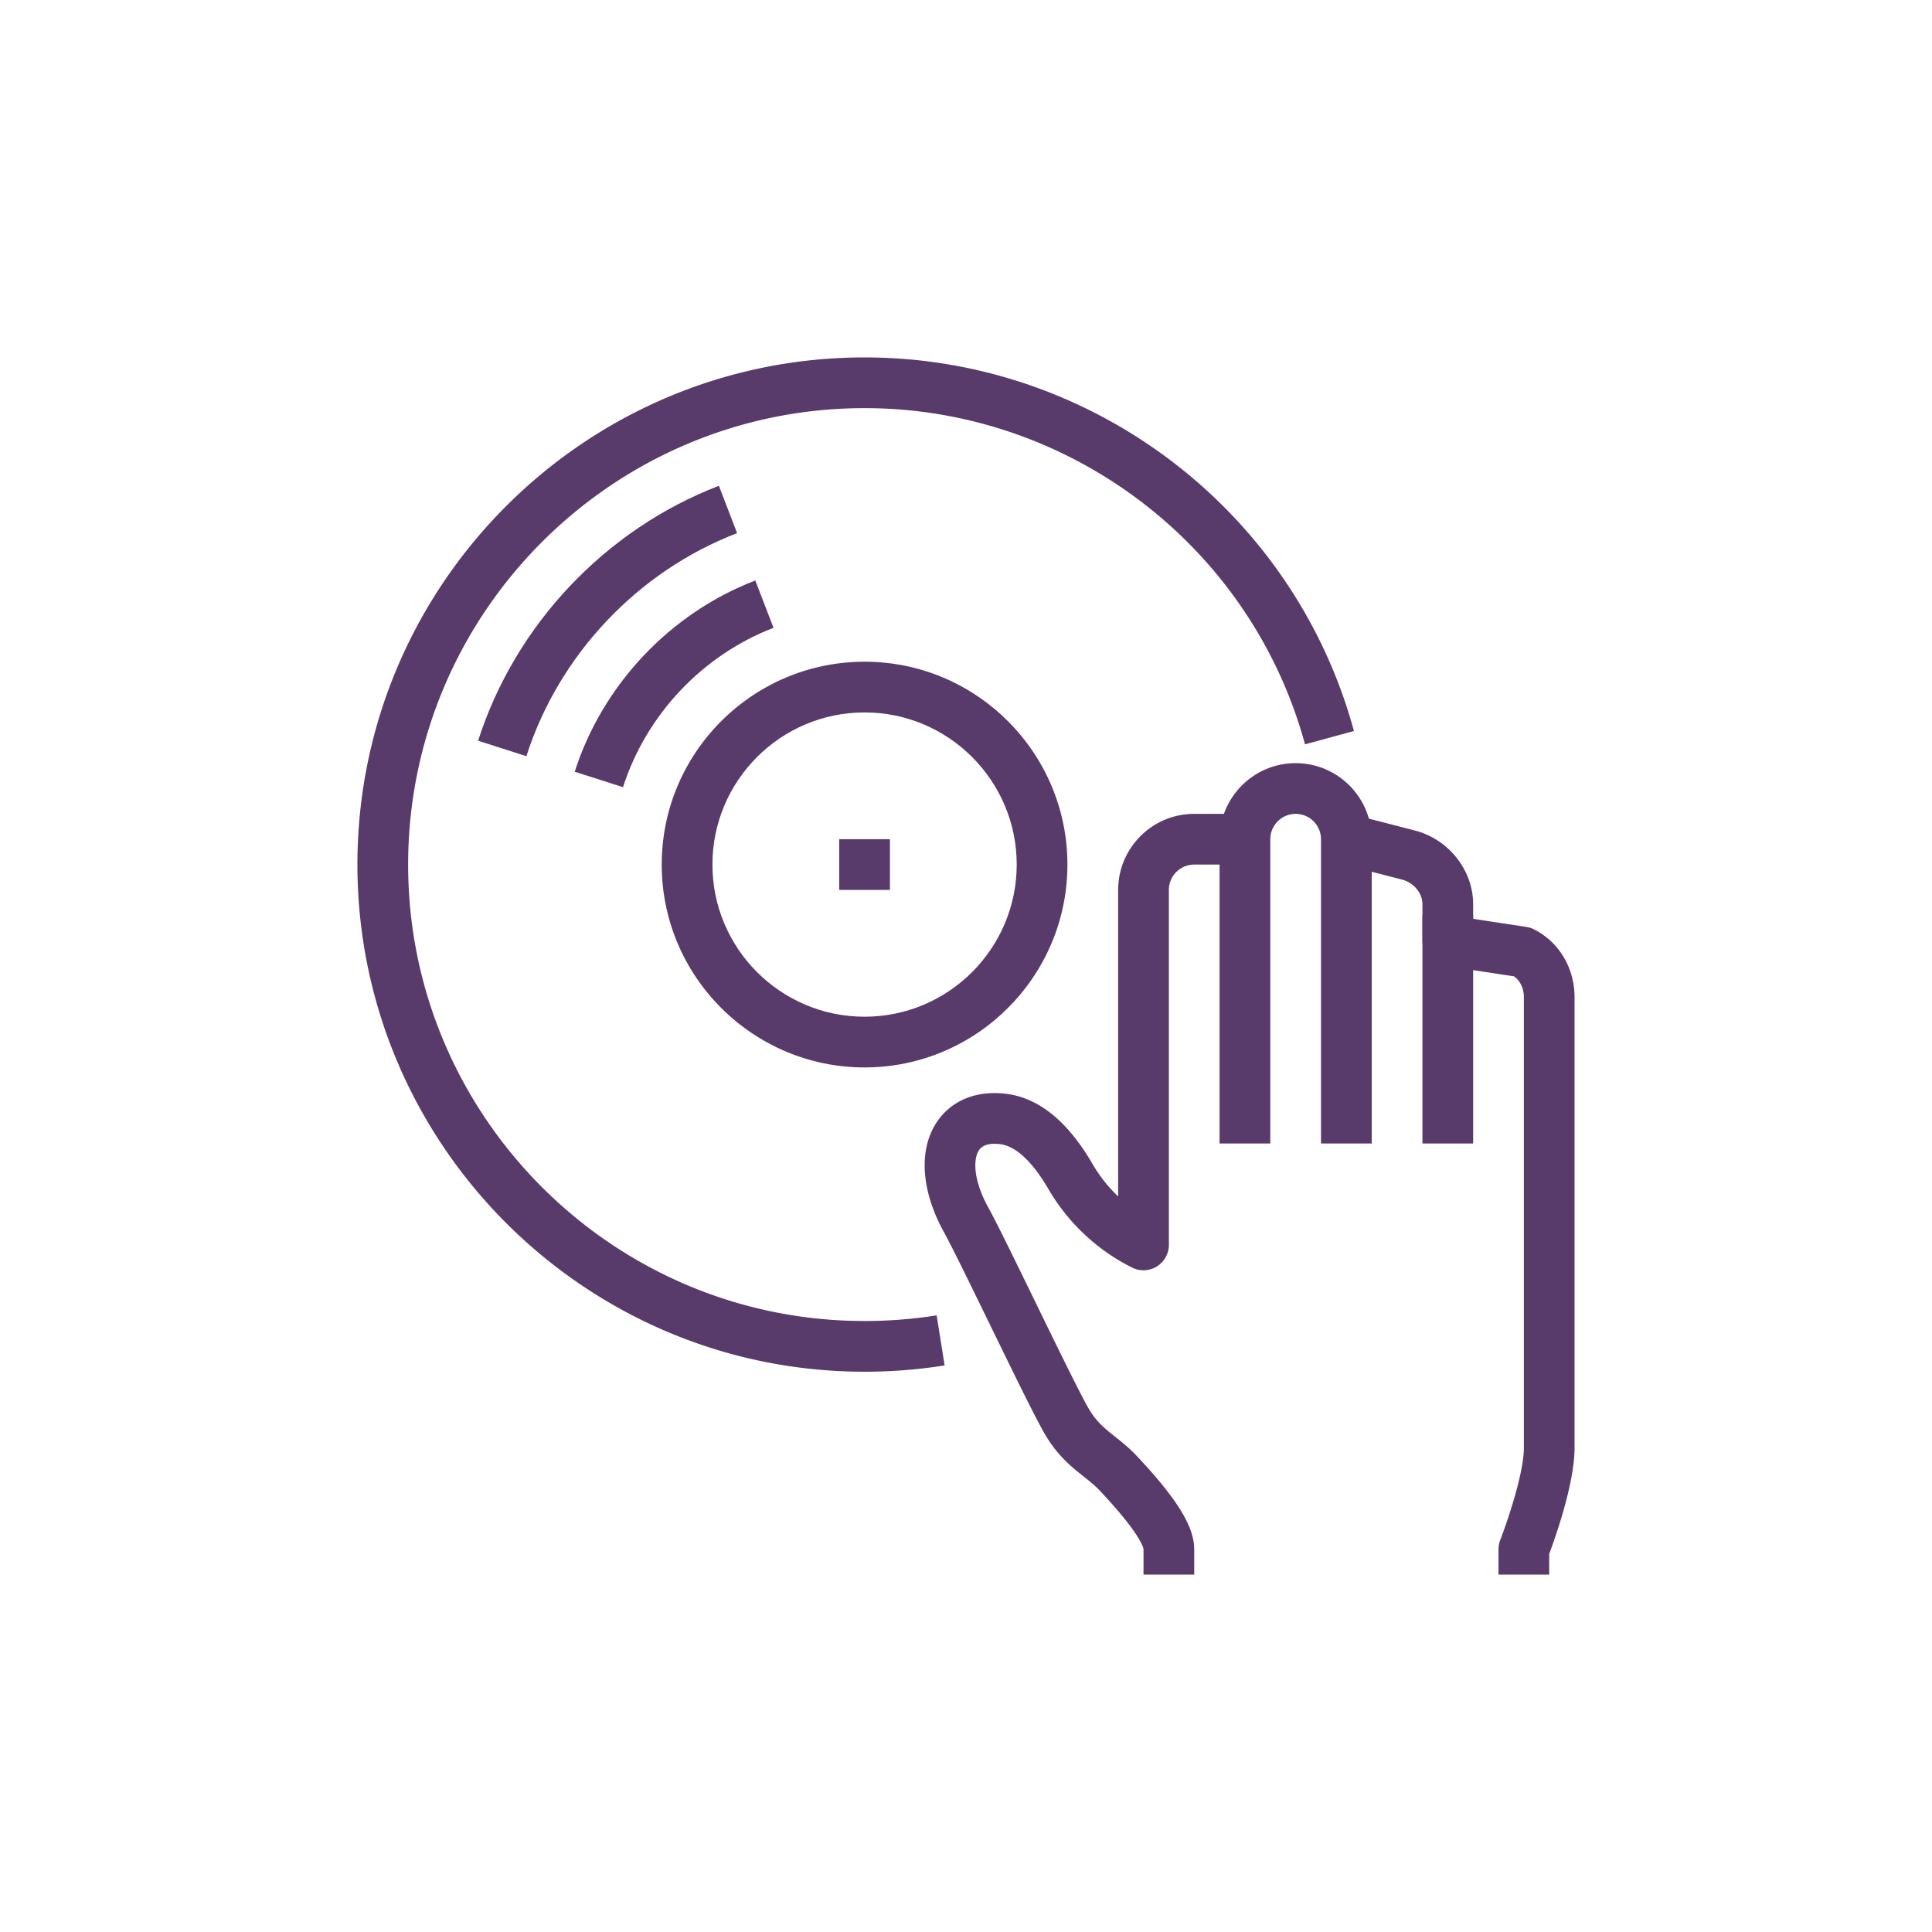
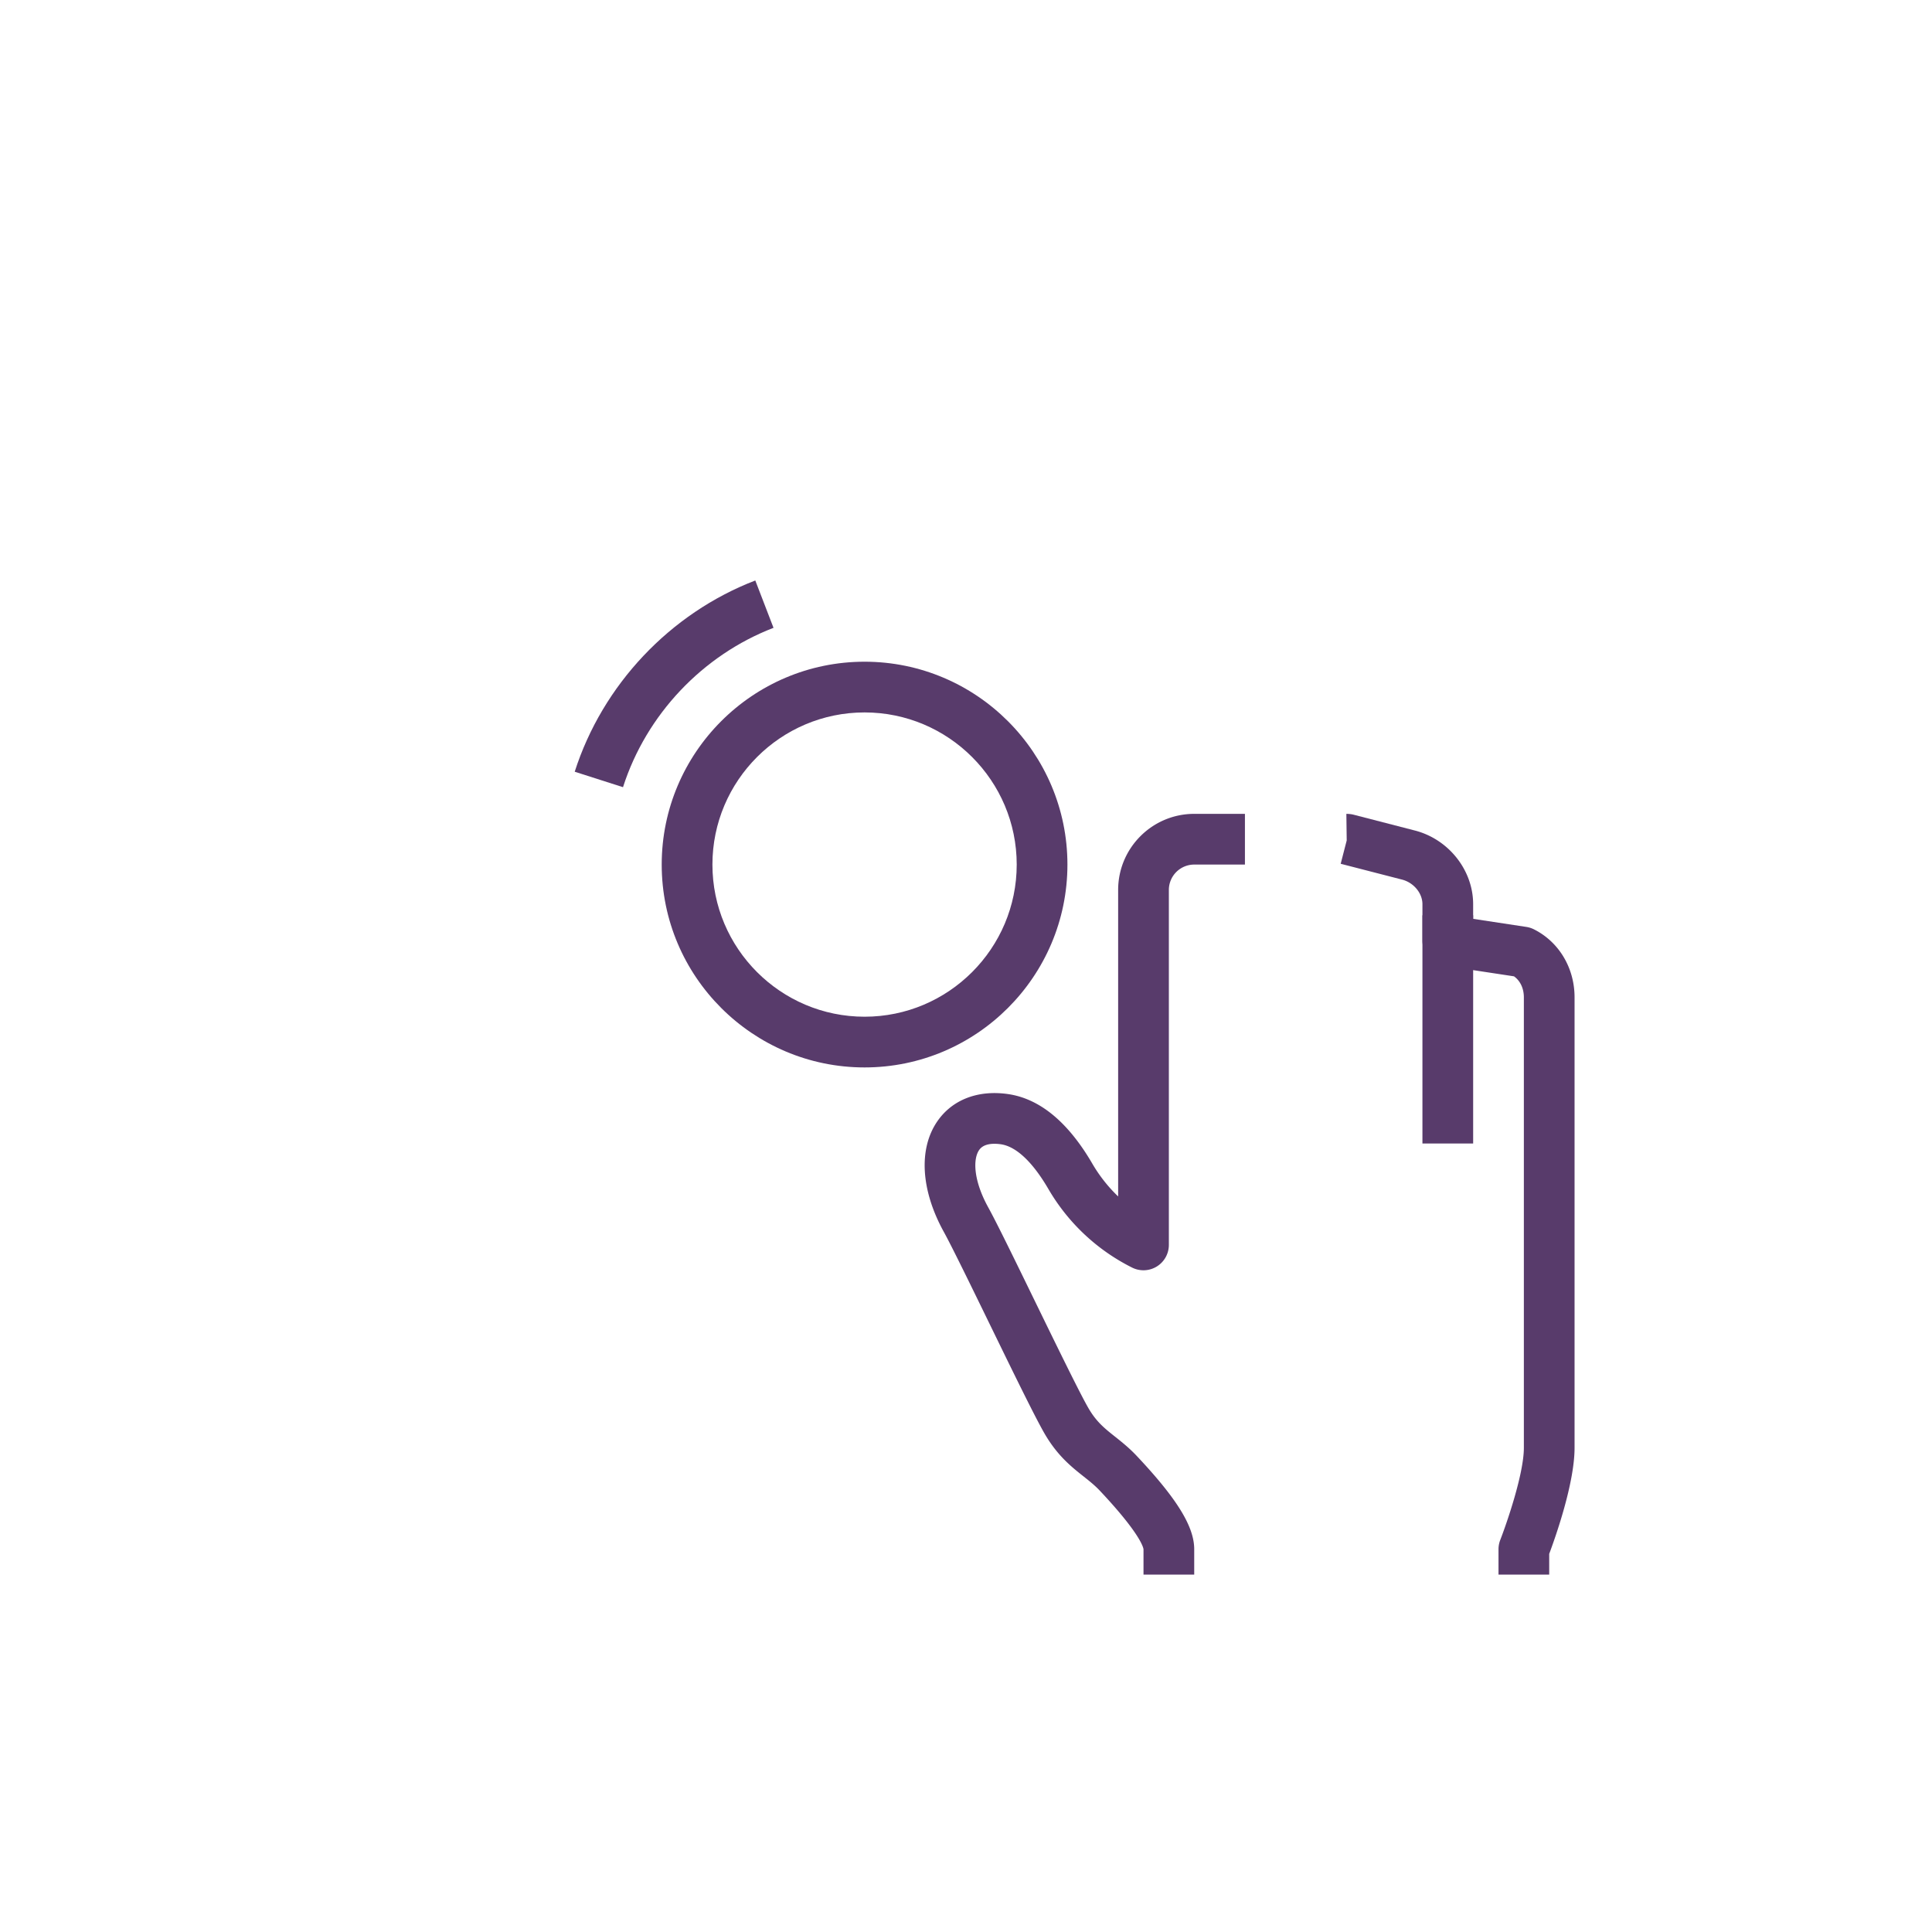
<svg xmlns="http://www.w3.org/2000/svg" data-bbox="37 37 125.998 126" viewBox="0 0 200 200" height="200" width="200" data-type="color">
  <g>
-     <path d="M142 118.375h-5.25v-31.5c0-1.448-1.177-2.625-2.625-2.625s-2.625 1.177-2.625 2.625v31.5h-5.25v-31.5c0-4.343 3.532-7.875 7.875-7.875S142 82.532 142 86.875v31.5z" fill="#583B6B" data-color="1" />
    <path fill="#583B6B" d="M152.5 94.75v23.625h-5.25V94.75h5.25z" data-color="1" />
    <path d="M160.375 163h-5.25v-2.625c0-.326.062-.651.179-.954.679-1.746 2.446-6.865 2.446-9.546v-46.63c0-.928-.377-1.718-1.023-2.176l-7.247-1.1a2.624 2.624 0 0 1-2.23-2.594v-3.776c0-1.148-.915-2.243-2.128-2.548l-6.334-1.633.623-2.415-.036-2.753c.22 0 .51.028.725.082l6.316 1.63c3.517.882 6.083 4.094 6.083 7.637v1.52l5.506.836c.269.041.533.123.779.246 2.599 1.3 4.214 3.999 4.214 7.044v46.63c0 3.671-1.974 9.244-2.625 10.984V163z" fill="#583B6B" data-color="1" />
    <path d="M123.625 163h-5.25v-2.625c-.028-.21-.382-1.666-4.535-6.075-.508-.538-1.041-.961-1.661-1.453-1.238-.982-2.64-2.097-3.93-4.245-.951-1.584-3.322-6.45-5.832-11.602-1.91-3.92-3.886-7.975-4.717-9.482-2.381-4.319-2.628-8.6-.664-11.446 1.538-2.23 4.191-3.258 7.296-2.817 3.286.467 6.227 2.886 8.739 7.196a15.527 15.527 0 0 0 2.679 3.404v-31.73c0-4.343 3.532-7.875 7.875-7.875h5.25v5.25h-5.25A2.627 2.627 0 0 0 121 92.125v36.75a2.628 2.628 0 0 1-3.799 2.348 20.77 20.77 0 0 1-8.667-8.129c-1.638-2.812-3.345-4.417-4.937-4.642-.761-.103-1.764-.092-2.238.6-.646.933-.602 3.13.941 5.932.895 1.623 2.81 5.555 4.837 9.716 2.243 4.599 4.781 9.813 5.614 11.2.8 1.333 1.635 1.994 2.694 2.835.679.541 1.448 1.151 2.215 1.966 4.181 4.437 5.965 7.332 5.965 9.675V163z" fill="#583B6B" data-color="1" />
-     <path d="M89.5 142C60.551 142 37 118.449 37 89.5S60.551 37 89.5 37c23.628 0 44.458 15.904 50.659 38.675l-5.065 1.379C129.513 56.562 110.764 42.25 89.5 42.25c-26.053 0-47.25 21.197-47.25 47.25s21.197 47.25 47.25 47.25c2.507 0 5.019-.197 7.462-.584l.825 5.183A52.826 52.826 0 0 1 89.5 142z" fill="#583B6B" data-color="1" />
    <path d="M89.5 110.5c-11.579 0-21-9.421-21-21s9.421-21 21-21 21 9.421 21 21-9.421 21-21 21zm0-36.75c-8.685 0-15.75 7.065-15.75 15.75s7.065 15.75 15.75 15.75 15.75-7.065 15.75-15.75-7.065-15.75-15.75-15.75z" fill="#583B6B" data-color="1" />
-     <path fill="#583B6B" d="M92.125 86.875v5.25h-5.25v-5.25h5.25z" data-color="1" />
    <path d="M64.493 81.489l-4.999-1.6c2.881-9 9.869-16.401 18.693-19.798l1.887 4.901c-7.355 2.831-13.179 8.999-15.581 16.497z" fill="#583B6B" data-color="1" />
-     <path d="M54.491 78.282l-4.999-1.6c3.843-12 13.161-21.864 24.927-26.394l1.887 4.901c-10.298 3.962-18.452 12.596-21.815 23.093z" fill="#583B6B" data-color="1" />
  </g>
</svg>